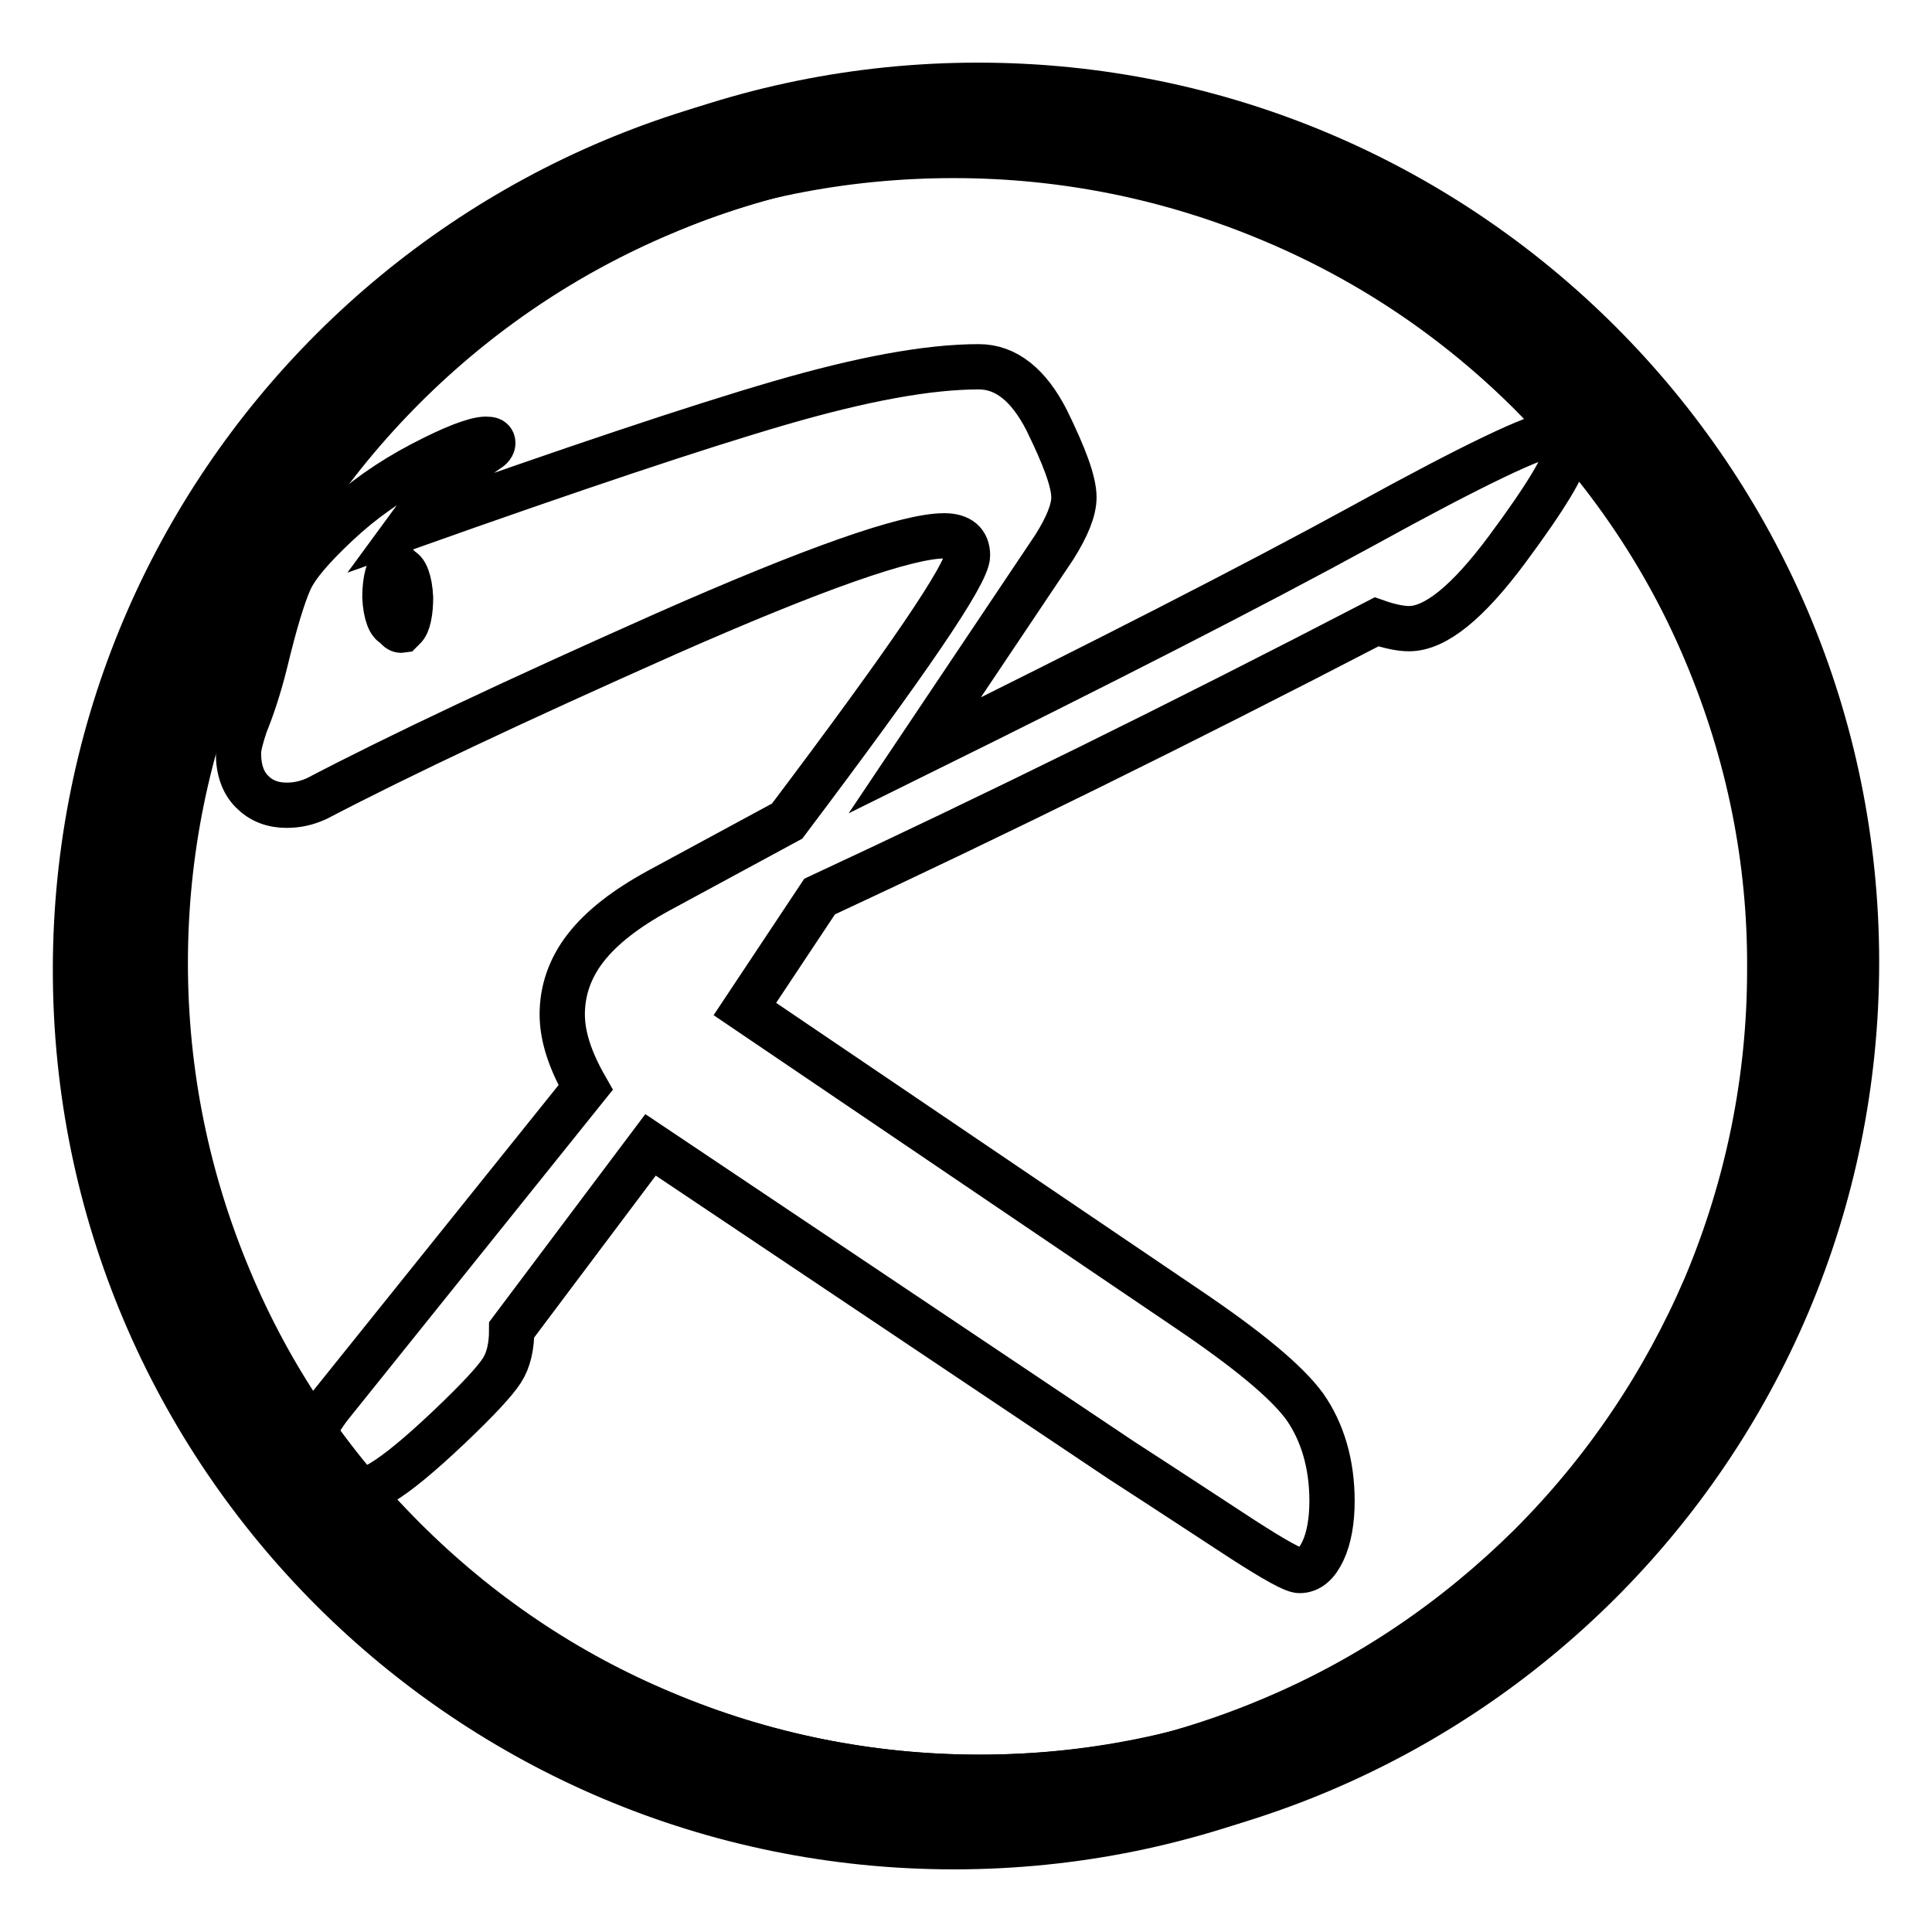
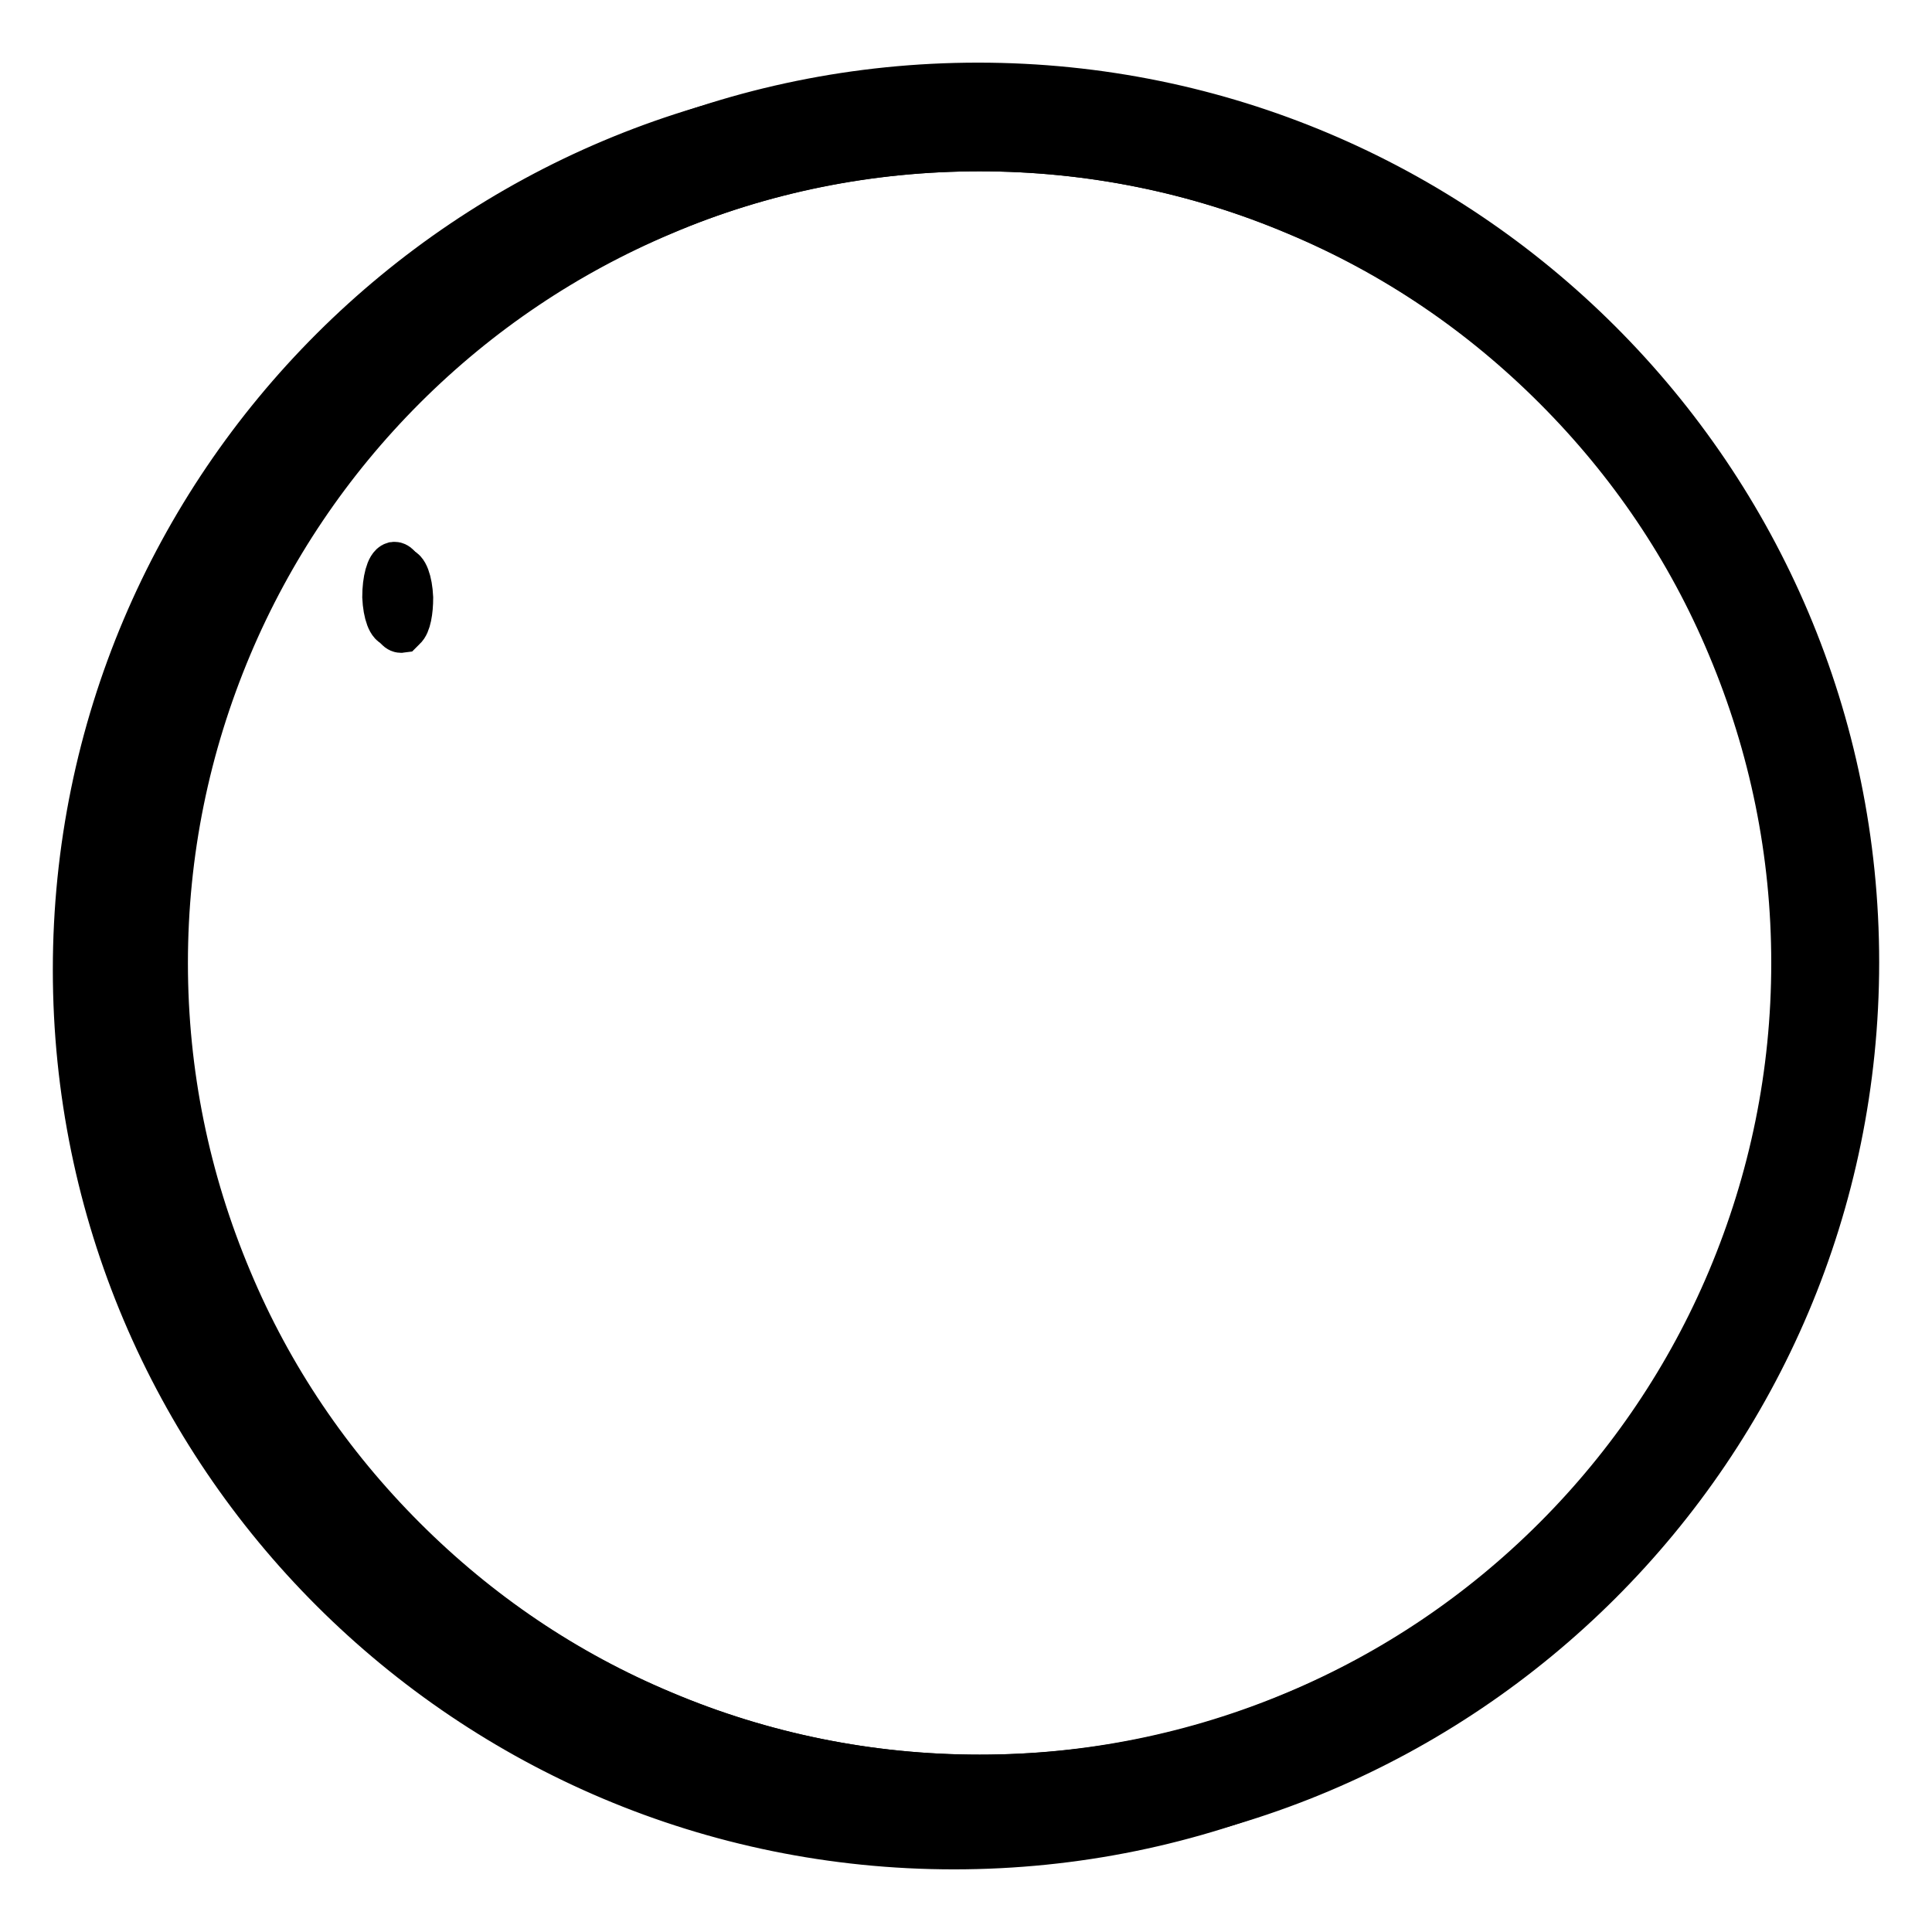
<svg xmlns="http://www.w3.org/2000/svg" version="1.1" x="0px" y="0px" viewBox="0 0 256 256" enable-background="new 0 0 256 256" xml:space="preserve">
  <g>
    <g>
      <path stroke-width="6" fill-opacity="0" stroke="#000000" d="M129.6,242c-15.5,0-30.5-3-44.6-9c-13.7-5.8-25.9-14-36.5-24.5S29.7,185.7,24,172.1c-6-14.1-9-29.1-9-44.6c0-15.5,3.1-30.4,9-44.6c5.8-13.7,14-25.9,24.6-36.4C59.1,36.1,71.3,27.9,85,22.1c14.1-6,29.1-9,44.6-9c15.5,0,30.5,3,44.6,9c13.7,5.8,25.9,14,36.5,24.5c10.5,10.5,18.8,22.8,24.6,36.4c6,14.1,9,29.1,9,44.6c0,15.5-3.1,30.4-9,44.6c-5.8,13.7-14,25.9-24.6,36.4c-10.5,10.5-22.8,18.8-36.5,24.5C160.1,239,145.1,242,129.6,242z" />
      <path stroke-width="6" fill-opacity="0" stroke="#000000" d="M129.6,14.8c15.2,0,30,3,44,8.8c13.5,5.7,25.6,13.8,35.9,24.2c10.4,10.4,18.5,22.4,24.2,35.8c5.9,13.9,8.9,28.7,8.9,43.9c0,15.2-3,30-8.9,43.9c-5.7,13.4-13.9,25.5-24.2,35.8s-22.4,18.5-35.9,24.2c-13.9,5.9-28.7,8.8-44,8.8c-15.2,0-30-3-44-8.8c-13.4-5.7-25.5-13.8-35.9-24.2c-10.4-10.4-18.5-22.4-24.2-35.8c-5.9-13.9-8.9-28.7-8.9-43.9c0-15.2,3-30,8.9-43.9c5.7-13.4,13.8-25.5,24.2-35.8c10.4-10.4,22.4-18.5,35.9-24.2C99.6,17.8,114.3,14.8,129.6,14.8 M129.6,11.3c-64.3,0-116.4,52-116.4,116.2c0,64.2,52.1,116.2,116.4,116.2c64.3,0,116.4-52,116.4-116.2C246,63.4,193.9,11.3,129.6,11.3L129.6,11.3z" />
      <path stroke-width="6" fill-opacity="0" stroke="#000000" d="M129.8,235.5c-14.6,0-28.8-2.9-42.1-8.5c-12.9-5.4-24.4-13.2-34.4-23.1c-9.9-9.9-17.7-21.5-23.2-34.3c-5.6-13.3-8.5-27.5-8.5-42c0-14.6,2.9-28.7,8.5-42c5.4-12.9,13.3-24.4,23.2-34.3c9.9-9.9,21.5-17.7,34.4-23.1c13.3-5.6,27.5-8.5,42.1-8.5c14.6,0,28.8,2.9,42.1,8.5c12.9,5.4,24.4,13.2,34.4,23.1c9.9,9.9,17.7,21.5,23.2,34.3c5.6,13.3,8.5,27.5,8.5,42c0,14.6-2.9,28.7-8.5,42c-5.4,12.9-13.3,24.4-23.2,34.3c-9.9,9.9-21.5,17.7-34.4,23.1C158.6,232.7,144.4,235.5,129.8,235.5z" />
      <path stroke-width="6" fill-opacity="0" stroke="#000000" d="M129.8,19.7c14.6,0,28.8,2.9,42,8.5c12.9,5.4,24.4,13.2,34.3,23.1c9.9,9.9,17.7,21.4,23.1,34.3c5.6,13.3,8.5,27.4,8.5,42s-2.9,28.7-8.5,42c-5.4,12.8-13.2,24.4-23.1,34.3c-9.9,9.9-21.5,17.7-34.3,23.1c-13.3,5.6-27.5,8.5-42,8.5c-14.6,0-28.8-2.9-42-8.5c-12.9-5.4-24.4-13.2-34.3-23.1c-9.9-9.9-17.7-21.4-23.1-34.3c-5.6-13.3-8.5-27.4-8.5-42s2.9-28.7,8.5-42c5.4-12.8,13.2-24.4,23.1-34.3c9.9-9.9,21.5-17.7,34.3-23.1C101.1,22.5,115.3,19.7,129.8,19.7 M129.8,19.5C70,19.5,21.6,67.9,21.6,127.5c0,59.7,48.5,108.1,108.3,108.1c59.8,0,108.3-48.4,108.3-108.1C238.1,67.8,189.7,19.5,129.8,19.5L129.8,19.5z" />
      <path stroke-width="6" fill-opacity="0" stroke="#000000" d="M53.2,83.5c-0.7,0.1-1.3-1.5-1.4-3.7c0-2.2,0.5-4.1,1.2-4.3c0.7-0.1,1.3,1.5,1.4,3.7c0,1.8-0.3,3.5-0.9,4L53.2,83.5z" />
      <path stroke-width="6" fill-opacity="0" stroke="#000000" d="M126.4,15.8c15.2,0,30,3,44,8.8c13.5,5.7,25.5,13.8,35.9,24.2c10.4,10.4,18.5,22.4,24.2,35.8c5.9,13.9,8.9,28.7,8.9,43.9s-3,30-8.9,43.9c-5.7,13.4-13.8,25.5-24.2,35.8s-22.4,18.5-35.9,24.2c-13.9,5.9-28.7,8.8-44,8.8c-15.3,0-30-3-44-8.8c-13.5-5.7-25.6-13.8-35.9-24.2c-10.4-10.4-18.5-22.4-24.2-35.8c-5.8-13.9-8.8-28.7-8.8-43.9s3-30,8.9-43.9C28,71.2,36.2,59.1,46.6,48.8C56.9,38.4,69,30.3,82.5,24.6C96.4,18.7,111.2,15.8,126.4,15.8 M126.4,12.3C62.1,12.3,10,64.3,10,128.5c0,64.2,52.1,116.2,116.4,116.2c64.3,0,116.4-52,116.4-116.2C242.8,64.3,190.7,12.3,126.4,12.3L126.4,12.3z" />
-       <path stroke-width="6" fill-opacity="0" stroke="#000000" d="M226.1,86.5c-5.4-12.9-13.3-24.4-23.2-34.3c-9.9-9.9-21.5-17.7-34.4-23.1c-13.3-5.6-27.5-8.5-42.1-8.5S97.7,23.4,84.3,29c-12.9,5.4-24.4,13.2-34.4,23.1C40,62.1,32.2,73.6,26.7,86.4c-5.6,13.3-8.5,27.5-8.5,42s2.9,28.7,8.5,42c3.6,8.6,8.3,16.5,14,23.9c0-0.2,0-0.5,0-0.8c0-2.2,1-4.6,3.1-7.3l33.8-42.1c-2-3.5-3.1-6.7-3.1-9.7c0-3.1,1-6.1,3.1-8.8c2.1-2.7,5.3-5.2,9.7-7.6l17-9.2c15.9-21.1,23.9-32.8,23.9-35.2c0-1.7-1-2.6-3.1-2.6c-4.9,0-17.2,4.3-36.9,13C68.4,92.8,53.1,100,42,105.8c-1.3,0.6-2.6,0.9-4,0.9c-1.9,0-3.4-0.6-4.6-1.8c-1.2-1.2-1.8-2.9-1.8-5.1c0-0.8,0.3-2,0.9-3.8c0.9-2.2,1.8-4.9,2.6-8.1c1.3-5.4,2.4-9,3.3-11s3.1-4.5,6.3-7.5c3.3-3.1,7-5.7,11.2-7.9s7.1-3.3,8.5-3.3c0.6,0,0.9,0.1,0.9,0.5c0,0.3-0.2,0.6-0.7,0.9c-3.9,2.7-7.4,6.1-10.4,10.2c21.7-7.7,38.1-13.2,49.1-16.4s19.7-4.8,26.4-4.8c3.6,0,6.6,2.4,9,7.1c2.3,4.7,3.6,8.1,3.6,10.2c0,1.7-0.9,3.9-2.6,6.6l-18.5,27.6c24.9-12.3,44.7-22.4,59.5-30.5c14.7-8.1,23-12,24.9-12c1.3,0,1.9,0.8,1.9,2.3s-2.6,5.9-7.8,12.9c-5.2,7-9.5,10.5-13,10.5c-1.1,0-2.6-0.3-4.3-0.9c-26.2,13.6-50.8,25.7-73.8,36.4l-9.9,14.9l58.6,39.7c8,5.4,13.2,9.7,15.6,13c2.3,3.3,3.6,7.5,3.6,12.5c0,2.6-0.4,4.9-1.2,6.6c-0.8,1.7-1.8,2.6-3.1,2.6c-0.8,0-3.3-1.4-7.5-4.1c-4.3-2.8-9.6-6.3-16.1-10.5l-62.4-41.8l-18.4,24.5c0,2.2-0.4,4-1.3,5.4c-0.9,1.4-3.2,3.9-7,7.5c-3.8,3.6-6.8,6.1-9,7.4c-2.2,1.3-4.2,2-5.9,2c-0.2,0-0.4,0-0.6,0c1.8,2.1,3.8,4.3,5.8,6.3c9.9,9.9,21.5,17.7,34.4,23.1c13.3,5.6,27.5,8.5,42.1,8.5s28.8-2.9,42.1-8.5c12.9-5.4,24.4-13.2,34.4-23.1c9.9-9.9,17.7-21.5,23.2-34.3c5.6-13.3,8.5-27.5,8.5-42C234.6,113.9,231.7,99.8,226.1,86.5z" />
      <path stroke-width="6" fill-opacity="0" stroke="#000000" d="M52.4,82.8c-0.7,0.1-1.3-1.5-1.4-3.7c0-2.2,0.5-4.1,1.2-4.3c0.7-0.1,1.3,1.5,1.4,3.7c0,1.8-0.3,3.5-0.9,4L52.4,82.8z" />
    </g>
  </g>
</svg>